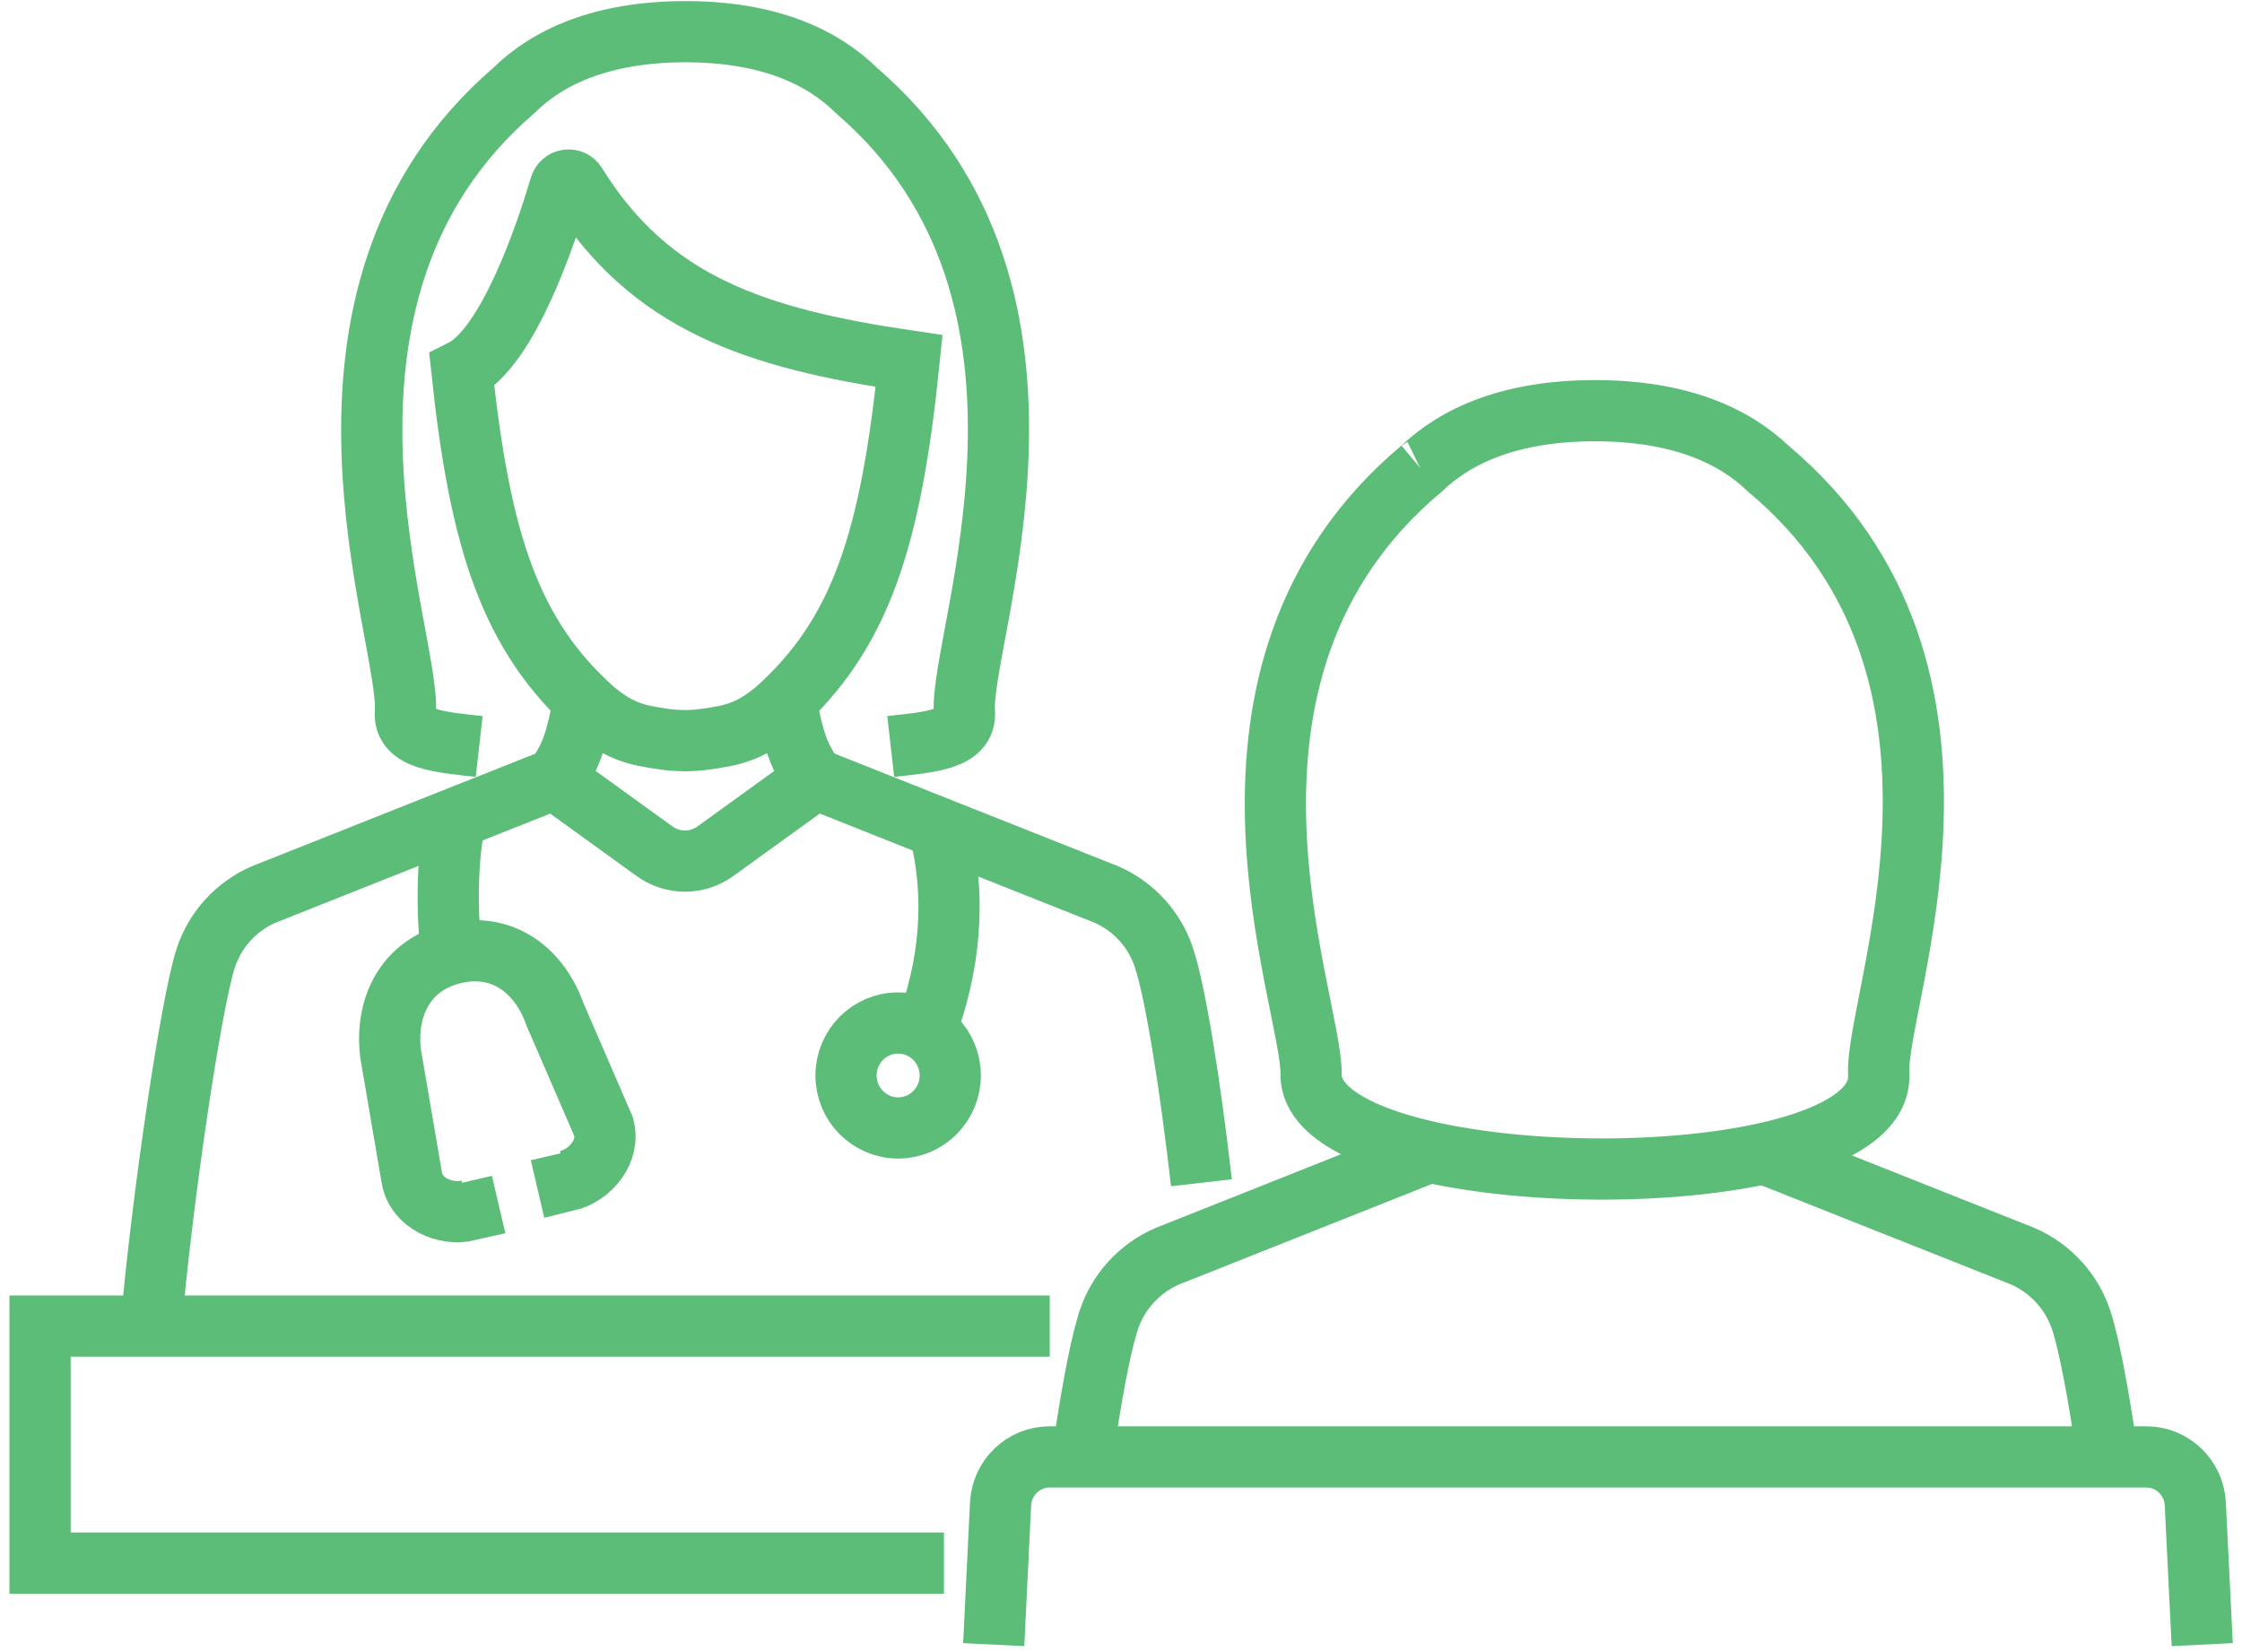
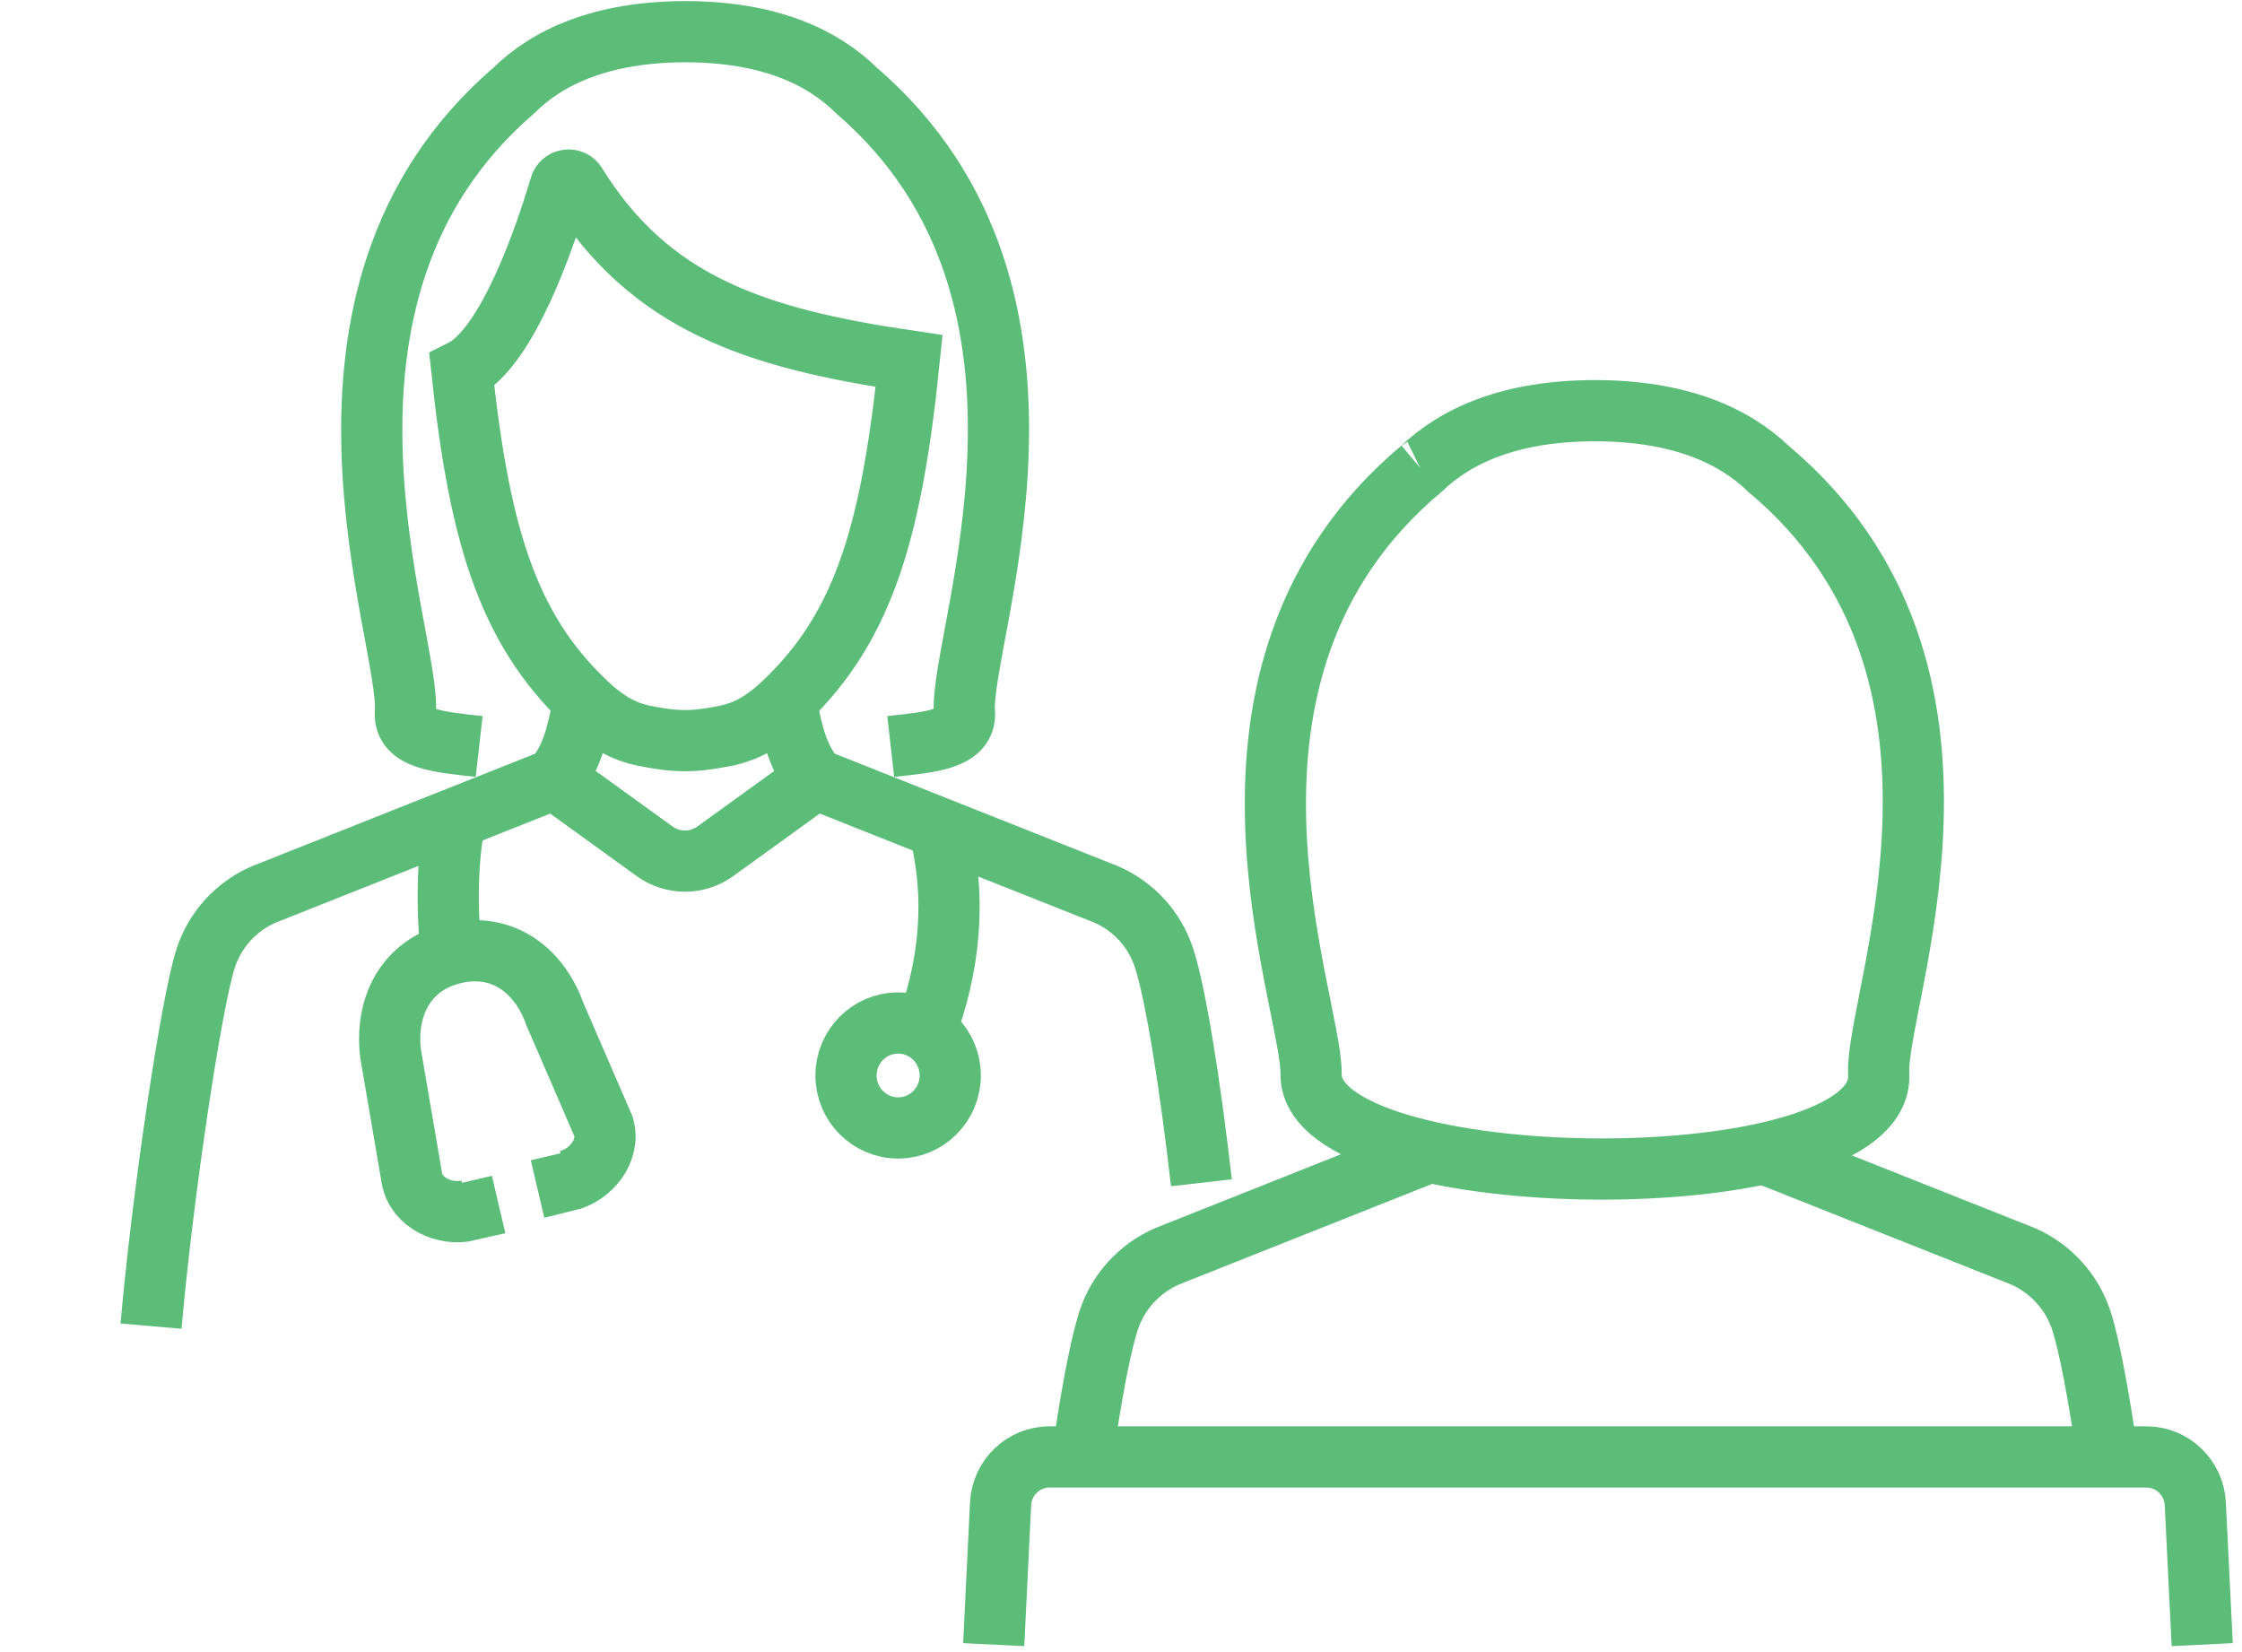
<svg xmlns="http://www.w3.org/2000/svg" width="224" height="165" viewBox="0 0 224 165" fill="none">
  <path d="M58.34 70.094C57.614 73.543 57.182 75.646 55.397 77.823L26.328 89.369C23.605 90.56 21.501 92.851 20.563 95.689C19.079 100.214 16.184 119.906 15.092 132.487" stroke="#5BBD78" stroke-width="6.115" stroke-miterlimit="10" />
  <path d="M90.831 36.065C75.404 33.798 64.894 30.275 57.547 18.395C57.368 18.102 57.033 17.947 56.691 17.995C56.348 18.036 56.071 18.281 55.973 18.615C54.595 23.247 50.795 34.687 46.14 37.002C47.974 54.199 50.999 63.502 59.365 70.963C61.298 72.553 62.831 73.295 65.187 73.662C65.187 73.662 65.375 73.695 65.66 73.744C66.198 73.825 66.622 73.891 67.046 73.931C67.478 73.972 67.902 73.988 68.432 73.997C69.509 73.988 70.137 73.907 71.205 73.744C71.498 73.695 71.686 73.662 71.686 73.662C74.034 73.295 75.567 72.553 77.508 70.963C86.029 63.364 89.005 53.865 90.831 36.065Z" stroke="#5BBD78" stroke-width="6.115" stroke-miterlimit="10" />
  <path d="M47.874 74.578C43.968 74.137 40.299 73.917 40.503 71.145C41.049 63.684 27.465 29.609 51.323 9.053C54.756 5.661 60.17 3.174 68.479 3.166C76.796 3.174 82.145 5.661 85.586 9.053L85.61 9.077C109.469 29.633 95.811 63.684 96.357 71.145C96.553 73.909 92.892 74.137 88.994 74.578" stroke="#5BBD78" stroke-width="6.115" stroke-miterlimit="10" />
  <path d="M81.468 77.821L71.48 85.038C69.662 86.359 67.207 86.359 65.389 85.038L55.4 77.821" stroke="#5BBD78" stroke-width="6.115" stroke-miterlimit="10" />
  <path d="M78.516 70.091C78.997 72.39 79.356 74.094 80.065 75.611C80.424 76.369 80.864 77.087 81.459 77.812L93.804 82.721L110.528 89.358C113.259 90.549 115.363 92.848 116.293 95.686C117.451 99.192 118.918 108.365 120.035 118.166" stroke="#5BBD78" stroke-width="6.115" stroke-miterlimit="10" />
  <path d="M92.411 103.132C94.898 96.65 95.616 89.711 93.814 82.723" stroke="#5BBD78" stroke-width="6.115" stroke-miterlimit="10" />
  <path d="M84.528 107.445C84.528 110.339 86.86 112.688 89.731 112.688C92.609 112.688 94.941 110.339 94.941 107.445C94.941 104.55 92.609 102.202 89.731 102.202C86.86 102.202 84.528 104.55 84.528 107.445Z" stroke="#5BBD78" stroke-width="6.115" stroke-miterlimit="10" />
  <path d="M45.134 95.297C44.629 91.766 44.604 85.496 45.517 81.859" stroke="#5BBD78" stroke-width="6.115" stroke-miterlimit="10" />
  <path d="M56.012 115.217L56.656 117.973C59.013 117.41 60.986 114.981 60.309 112.567L55.441 101.323C53.9 96.96 50.215 94.09 45.355 95.24C40.495 96.398 38.473 100.63 39.019 105.228L41.156 117.728C41.612 120.199 44.458 121.479 46.815 120.925L46.17 118.169" stroke="#5BBD78" stroke-width="6.115" stroke-miterlimit="10" />
  <path d="M176.749 46.883L176.716 46.859C173.226 43.499 167.796 41.037 159.357 41.029C150.917 41.037 145.479 43.499 141.989 46.859C141.989 46.859 141.972 46.875 141.956 46.883" stroke="#5BBD78" stroke-width="6.115" stroke-miterlimit="10" />
  <path d="M141.985 46.854C117.768 67.198 131.091 99.903 130.993 107.315C130.838 119.66 188.421 120.239 187.704 107.315C187.288 99.912 200.938 67.198 176.712 46.854" stroke="#5BBD78" stroke-width="6.115" stroke-miterlimit="10" />
  <path d="M142.996 115.022L116.61 125.508C113.846 126.715 111.701 129.047 110.764 131.925C110.707 132.104 110.641 132.284 110.592 132.488C109.826 135.073 108.953 139.851 108.13 145.55" stroke="#5BBD78" stroke-width="6.115" stroke-miterlimit="10" />
  <path d="M176.084 115.173L202.103 125.504C204.867 126.711 207.004 129.043 207.949 131.929C208.74 134.335 209.686 139.415 210.575 145.546" stroke="#5BBD78" stroke-width="6.115" stroke-miterlimit="10" />
-   <path d="M94.313 156.161H4V132.482H14.494H15.089H17.258H104.88" stroke="#5BBD78" stroke-width="6.115" stroke-miterlimit="10" />
  <path d="M99.283 164.307L99.968 150.241C100.099 147.616 102.251 145.553 104.86 145.553H214.441C217.05 145.553 219.203 147.616 219.333 150.241L220.026 164.307" stroke="#5BBD78" stroke-width="6.115" stroke-miterlimit="10" />
</svg>